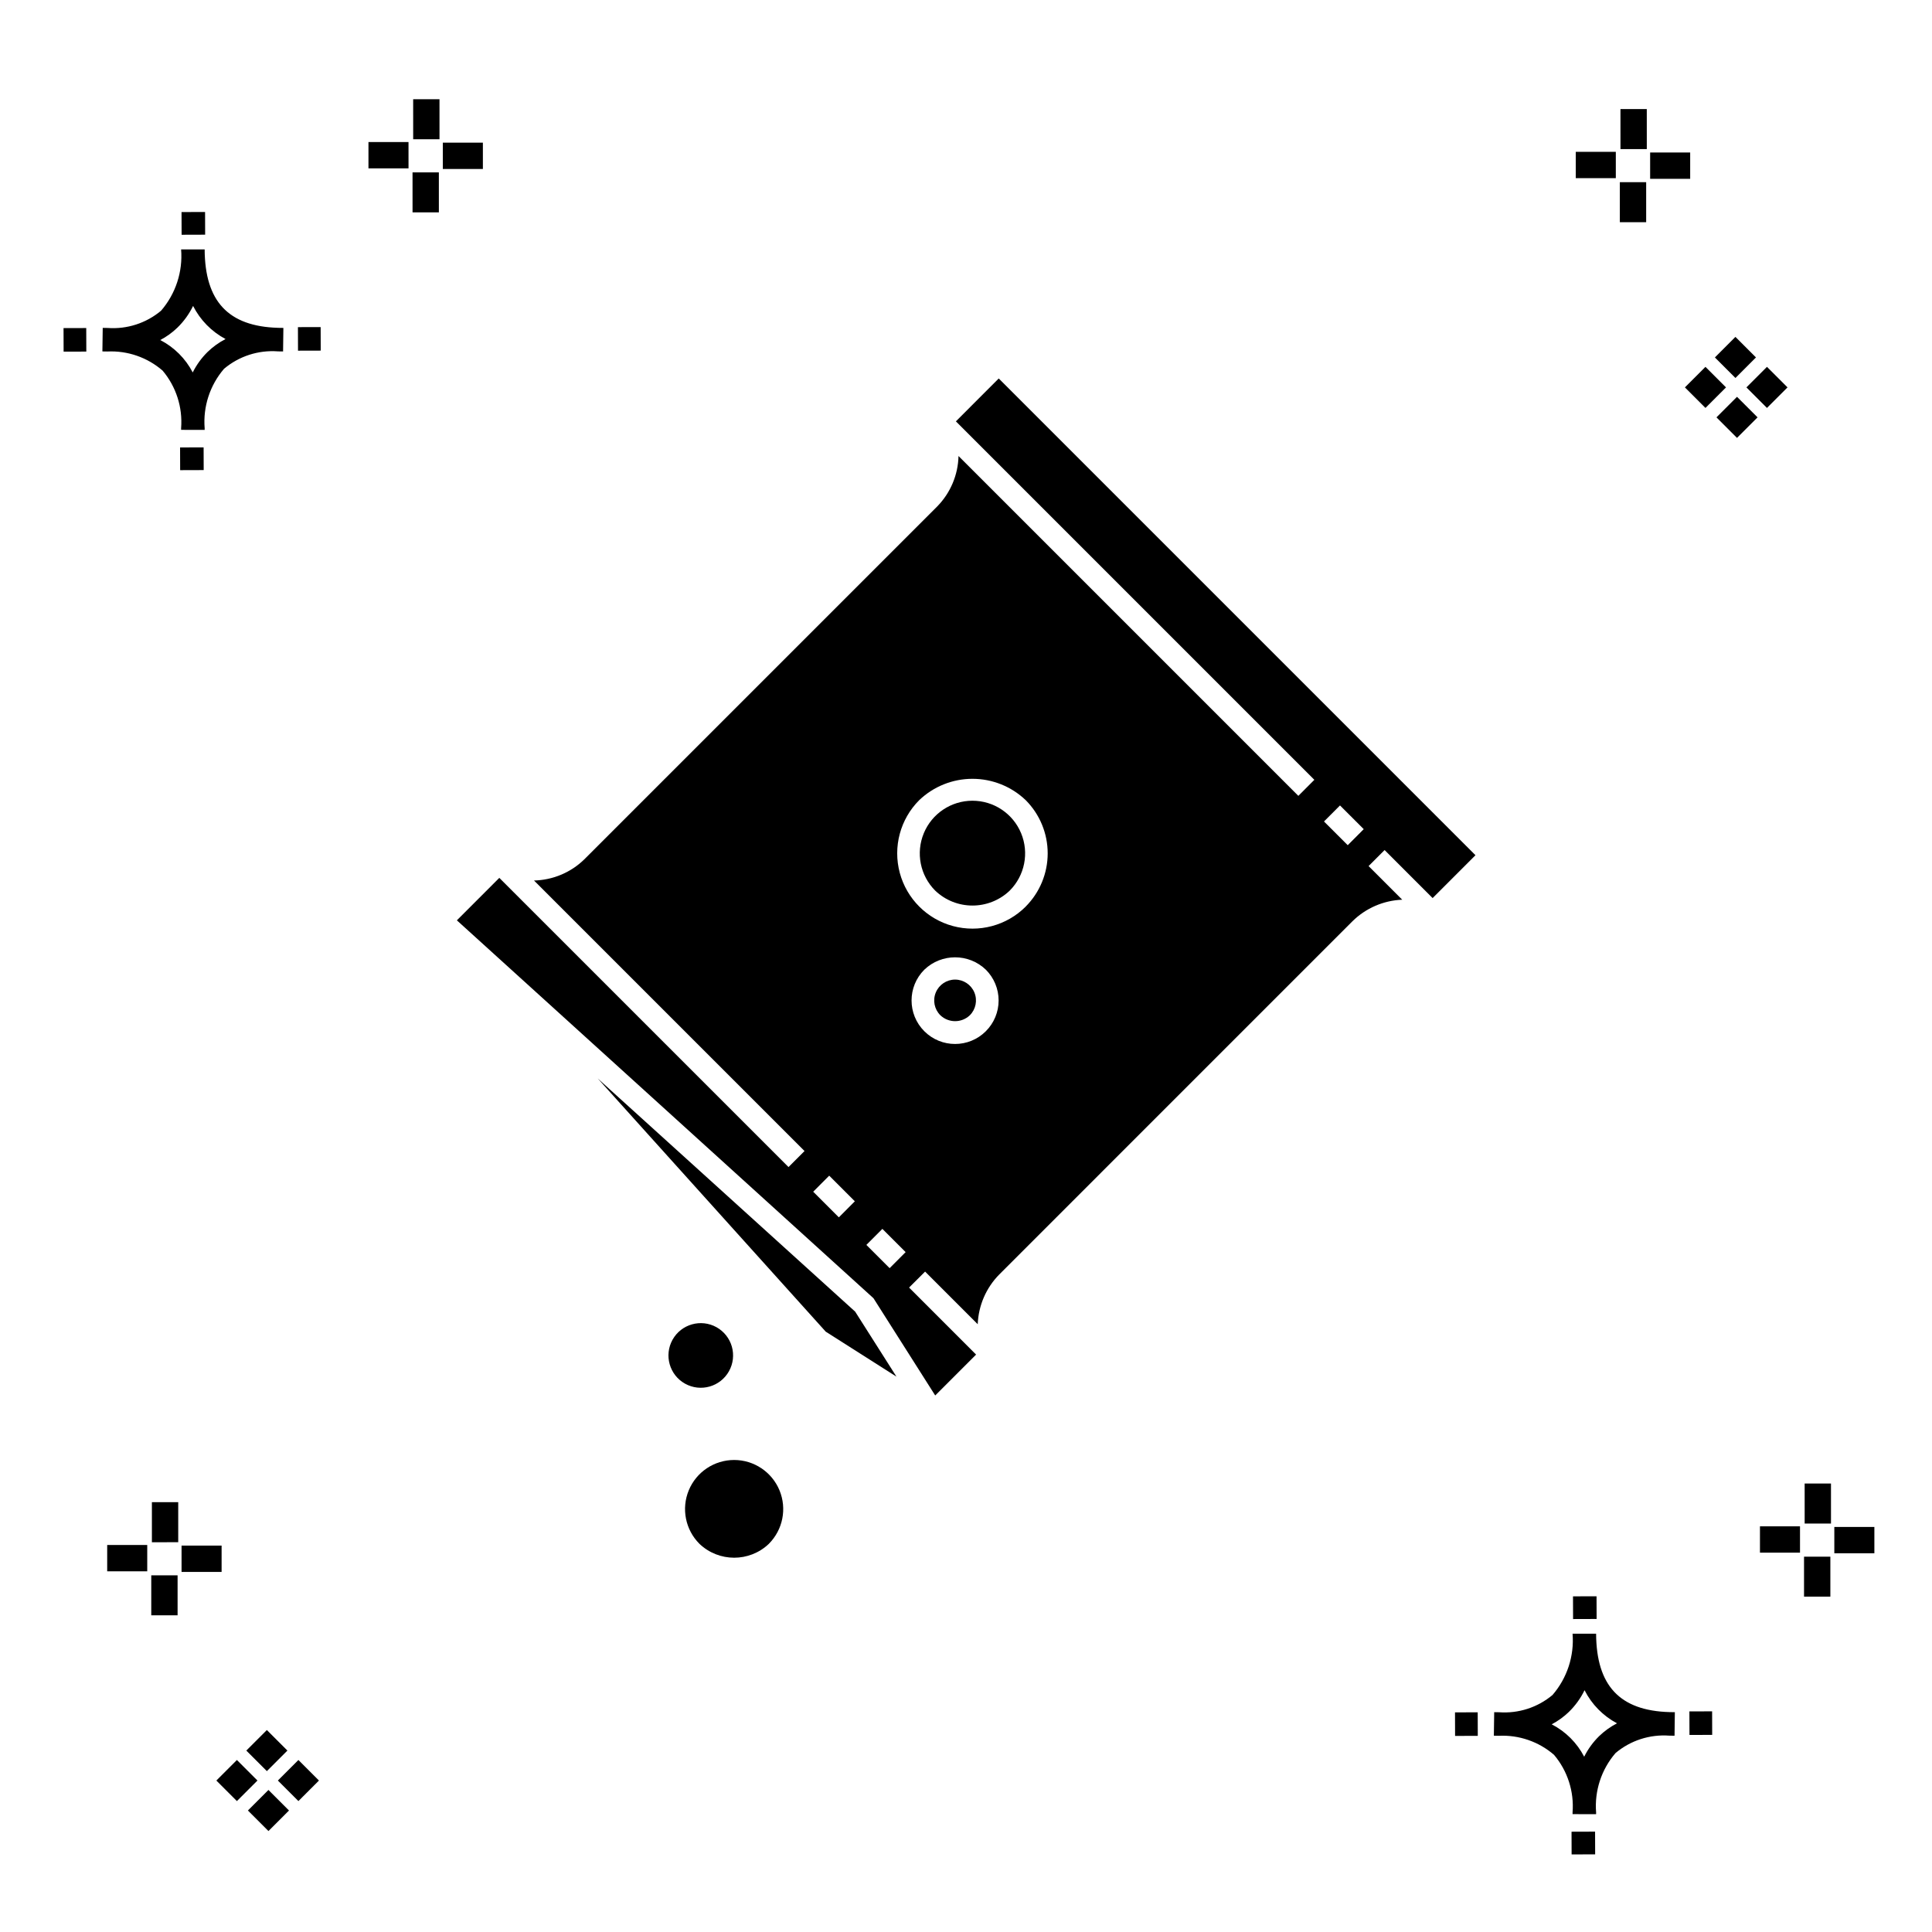
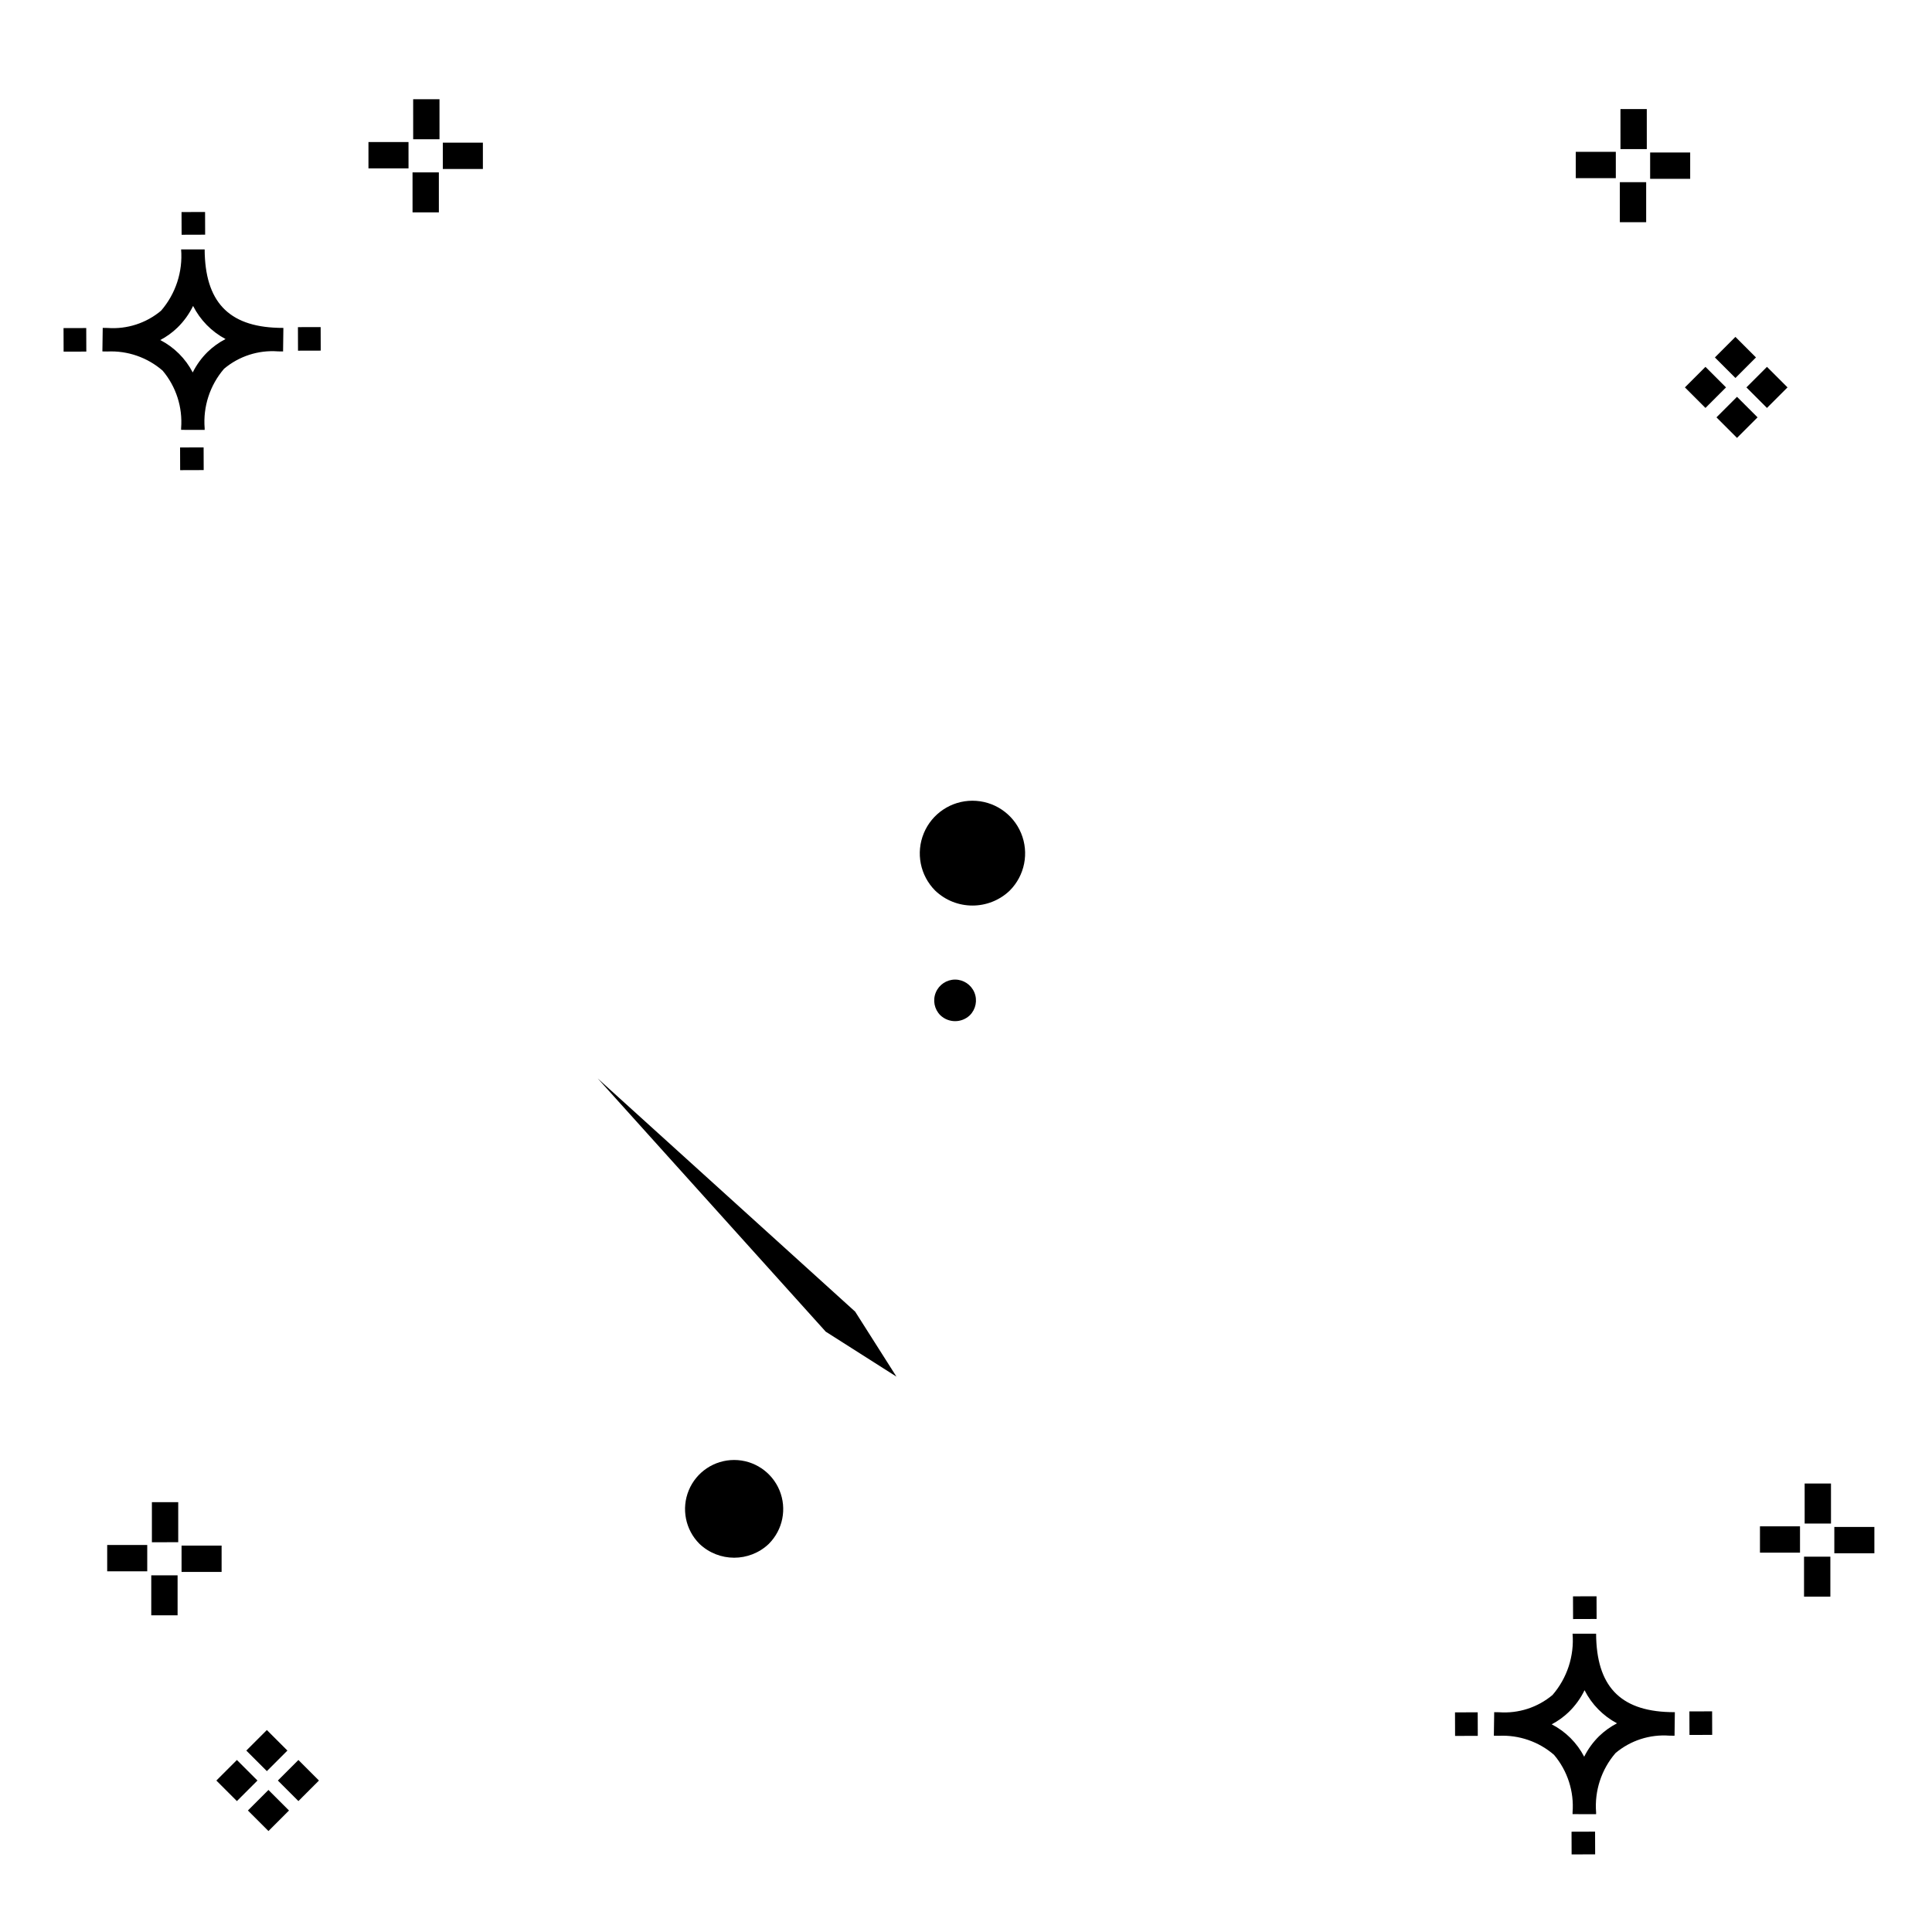
<svg xmlns="http://www.w3.org/2000/svg" fill="#000000" width="800px" height="800px" version="1.1" viewBox="144 144 512 512">
  <g>
    <path d="m197.96 262.56 0.02 6.016-6.238 0.02-0.02-6.016zm19.738-31.68c0.434 0.023 0.93 0.008 1.402 0.02l-0.082 6.238c-0.449 0.008-0.93-0.004-1.387-0.02v-0.004c-5.172-0.379-10.285 1.277-14.254 4.617-3.746 4.352-5.598 10.023-5.141 15.75v0.449l-6.238-0.016v-0.445c0.434-5.535-1.328-11.02-4.914-15.262-4.047-3.504-9.285-5.316-14.633-5.055h-0.004c-0.434 0-0.867-0.008-1.312-0.02l0.09-6.238c0.441 0 0.879 0.008 1.309 0.02h-0.004c5.129 0.375 10.203-1.266 14.148-4.566 3.879-4.484 5.797-10.34 5.32-16.254l6.238 0.008c0.074 13.766 6.266 20.395 19.461 20.777zm-13.922 2.969h-0.004c-3.703-1.969-6.707-5.031-8.602-8.773-1.043 2.148-2.453 4.098-4.164 5.762-1.352 1.301-2.879 2.406-4.539 3.277 3.691 1.902 6.699 4.902 8.609 8.586 1.004-2.019 2.336-3.856 3.945-5.438 1.41-1.363 3.008-2.516 4.75-3.414zm-42.938-2.898 0.02 6.238 6.016-0.016-0.02-6.238zm68.137-0.273-6.019 0.016 0.02 6.238 6.019-0.016zm-30.609-24.484-0.02-6.016-6.238 0.02 0.02 6.016zm405.96 42.965 5.445 5.445-5.445 5.445-5.445-5.445zm7.941-7.941 5.445 5.445-5.445 5.445-5.445-5.445zm-16.301 0 5.445 5.445-5.445 5.445-5.445-5.445zm7.941-7.941 5.445 5.445-5.441 5.449-5.445-5.445zm-11.992-41.891h-10.613v-6.977h10.613zm-19.707-0.168h-10.613v-6.977h10.613zm8.043 11.668h-6.977v-10.602h6.977zm0.168-19.375h-6.977l-0.004-10.613h6.977zm-308.45 5.273h-10.617v-6.977h10.617zm-19.707-0.168h-10.617v-6.977h10.613zm8.043 11.664h-6.977l-0.004-10.598h6.977zm0.168-19.375h-6.977l-0.004-10.613h6.977zm300 448.52 0.02 6.016 6.238-0.02-0.02-6.016zm25.977-31.699c0.438 0.023 0.93 0.008 1.402 0.02l-0.082 6.238c-0.449 0.008-0.93-0.004-1.387-0.02-5.172-0.379-10.289 1.277-14.254 4.617-3.75 4.352-5.602 10.023-5.144 15.75v0.449l-6.238-0.016v-0.445c0.438-5.539-1.328-11.023-4.91-15.266-4.047-3.504-9.289-5.312-14.633-5.051h-0.004c-0.434 0-0.867-0.008-1.312-0.02l0.09-6.238c0.441 0 0.879 0.008 1.309 0.02h-0.004c5.129 0.371 10.203-1.266 14.145-4.566 3.879-4.484 5.797-10.34 5.32-16.254l6.238 0.008c0.074 13.762 6.266 20.395 19.461 20.773zm-13.922 2.969-0.004 0.004c-3.703-1.969-6.707-5.031-8.602-8.773-1.043 2.148-2.453 4.098-4.168 5.762-1.352 1.301-2.879 2.406-4.539 3.277 3.691 1.902 6.699 4.898 8.609 8.586 1.004-2.019 2.34-3.859 3.945-5.438 1.41-1.363 3.012-2.516 4.754-3.414zm-42.938-2.898 0.02 6.238 6.016-0.016-0.02-6.238zm68.137-0.273-6.019 0.016 0.02 6.238 6.019-0.016zm-30.609-24.48-0.02-6.016-6.238 0.02 0.02 6.016zm73.609-17.414-10.613 0.004v-6.977h10.613zm-19.707-0.164h-10.613v-6.977h10.613zm8.043 11.664h-6.977v-10.598h6.977zm0.168-19.375h-6.977l-0.004-10.613h6.977zm-414.09 70.602 5.445 5.445-5.445 5.445-5.445-5.445zm7.941-7.941 5.445 5.445-5.445 5.445-5.445-5.445zm-16.301 0 5.445 5.445-5.445 5.445-5.445-5.445zm7.941-7.941 5.445 5.445-5.445 5.445-5.445-5.445zm-11.996-41.895h-10.613v-6.973h10.613zm-19.707-0.164h-10.613v-6.977h10.613zm8.043 11.664h-6.977v-10.598h6.977zm0.168-19.375-6.977 0.004v-10.617h6.977z" />
    <path d="m401.71 356.2c-5.644 0-10.734 3.398-12.895 8.617-2.16 5.215-0.965 11.219 3.027 15.211 5.523 5.269 14.215 5.269 19.738 0 3.992-3.992 5.188-9.996 3.027-15.211-2.16-5.219-7.25-8.617-12.895-8.617z" />
-     <path d="m337.19 507.38c1.105-1.98 1.379-4.324 0.762-6.508-0.621-2.188-2.082-4.035-4.066-5.144-4.129-2.301-9.344-0.82-11.652 3.305-2.305 4.129-0.824 9.348 3.305 11.652 4.129 2.305 9.348 0.828 11.652-3.305z" />
    <path d="m397.11 403.6c-2.238 0-4.258 1.348-5.113 3.414-0.859 2.066-0.387 4.445 1.191 6.027 2.191 2.098 5.641 2.102 7.836 0.008l0.004-0.008c1.578-1.582 2.047-3.961 1.191-6.027-0.859-2.062-2.875-3.41-5.109-3.414z" />
    <path d="m302.4 429.8 60.426 67.102 18.746 11.922-10.941-17.223z" />
    <path d="m338.56 530.91c-5.266-0.004-10.012 3.168-12.027 8.031-2.012 4.859-0.898 10.457 2.82 14.18 5.152 4.914 13.25 4.918 18.406 0.008v-0.008c3.715-3.723 4.824-9.316 2.812-14.176-2.012-4.859-6.754-8.031-12.012-8.035z" />
-     <path d="m523.66 382 11.355-11.359-126.34-126.34-11.355 11.363 94.996 94.996-4.242 4.25-90.059-90.062c-0.117 4.984-2.113 9.738-5.59 13.312l-93.598 93.598c-3.57 3.477-8.324 5.469-13.309 5.586l71.688 71.691-4.242 4.25-76.641-76.641-11.246 11.254 110.4 100.14 16.363 25.777 10.832-10.836-17.754-17.762 4.242-4.234 13.949 13.953v0.004c0.188-4.957 2.223-9.664 5.711-13.195l93.598-93.605c3.531-3.481 8.234-5.516 13.188-5.707l-8.914-8.914 4.242-4.25zm-157.36 84.609-6.793-6.793 4.242-4.25 6.793 6.793zm13.461 13.465-6.164-6.16 4.242-4.25 6.164 6.16zm25.5-62.789h-0.004c-4.504 4.504-11.805 4.504-16.305 0-4.504-4.504-4.504-11.805 0-16.305 4.555-4.375 11.75-4.375 16.309 0 2.164 2.16 3.383 5.094 3.383 8.152 0 3.059-1.219 5.992-3.387 8.152zm10.562-33.027v0.008h-0.004c-5.043 5.035-12.383 6.996-19.266 5.152-6.879-1.848-12.254-7.223-14.102-14.102-1.844-6.883 0.117-14.223 5.152-19.266 3.801-3.629 8.852-5.656 14.105-5.656s10.309 2.019 14.109 5.648c3.734 3.746 5.832 8.82 5.832 14.109 0 5.285-2.098 10.359-5.832 14.105zm85.34-16.273-6.289-6.285 4.242-4.25 6.289 6.285z" />
  </g>
</svg>